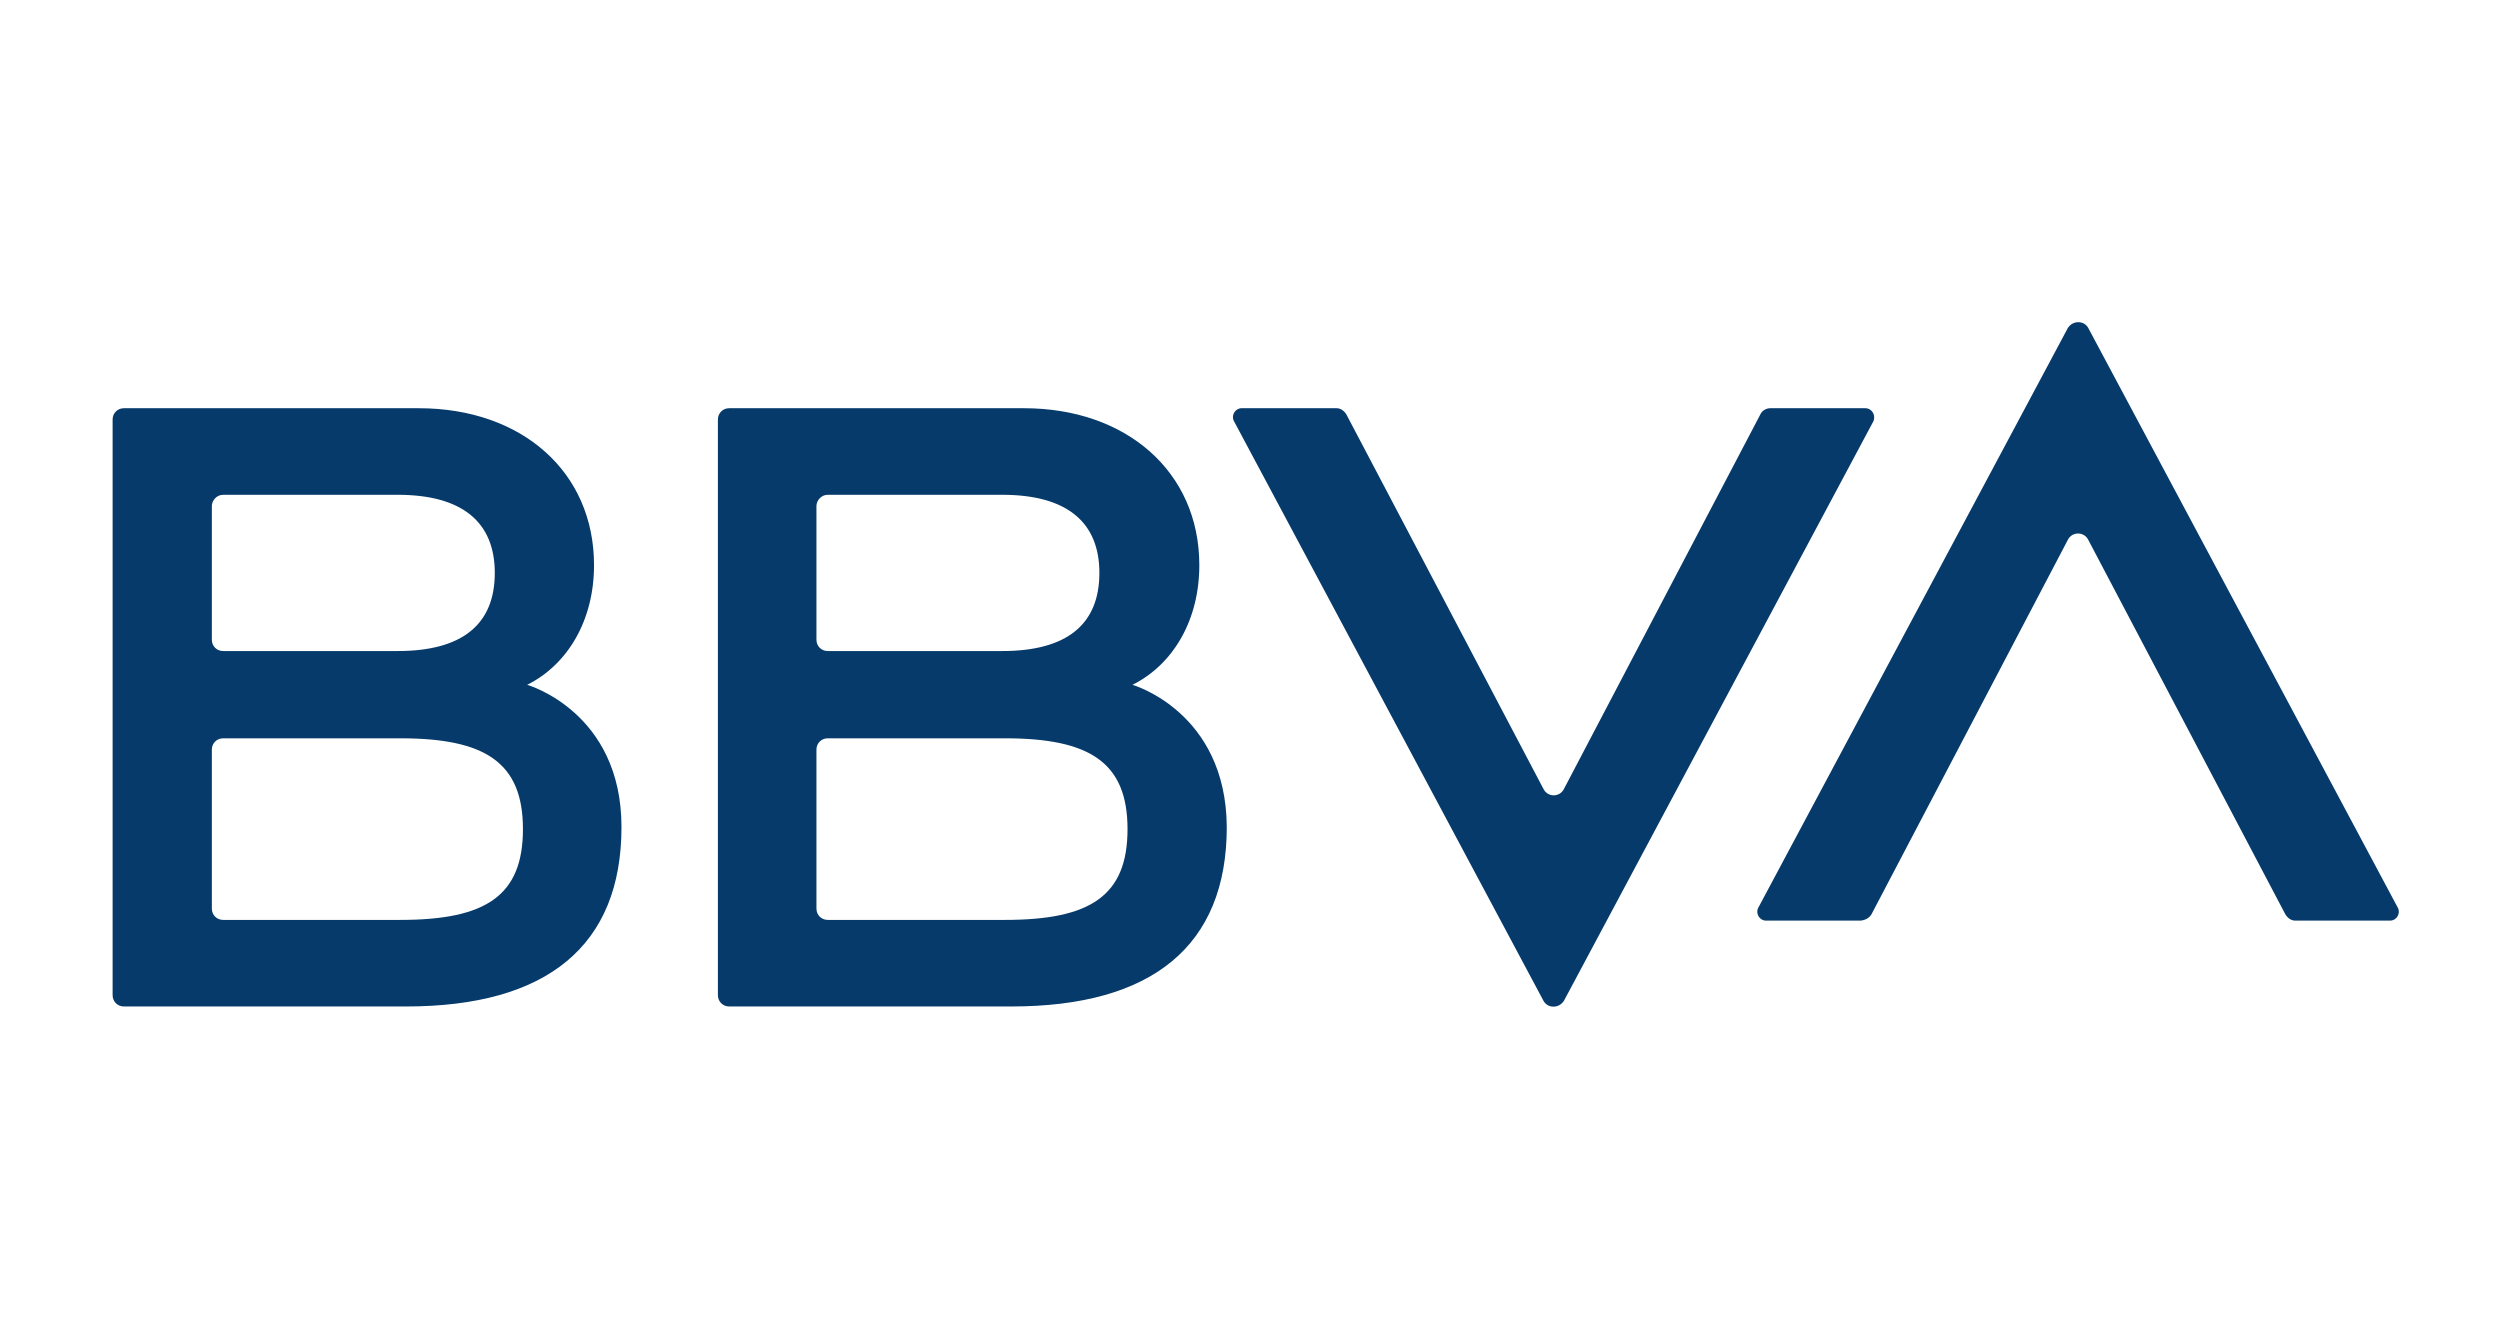
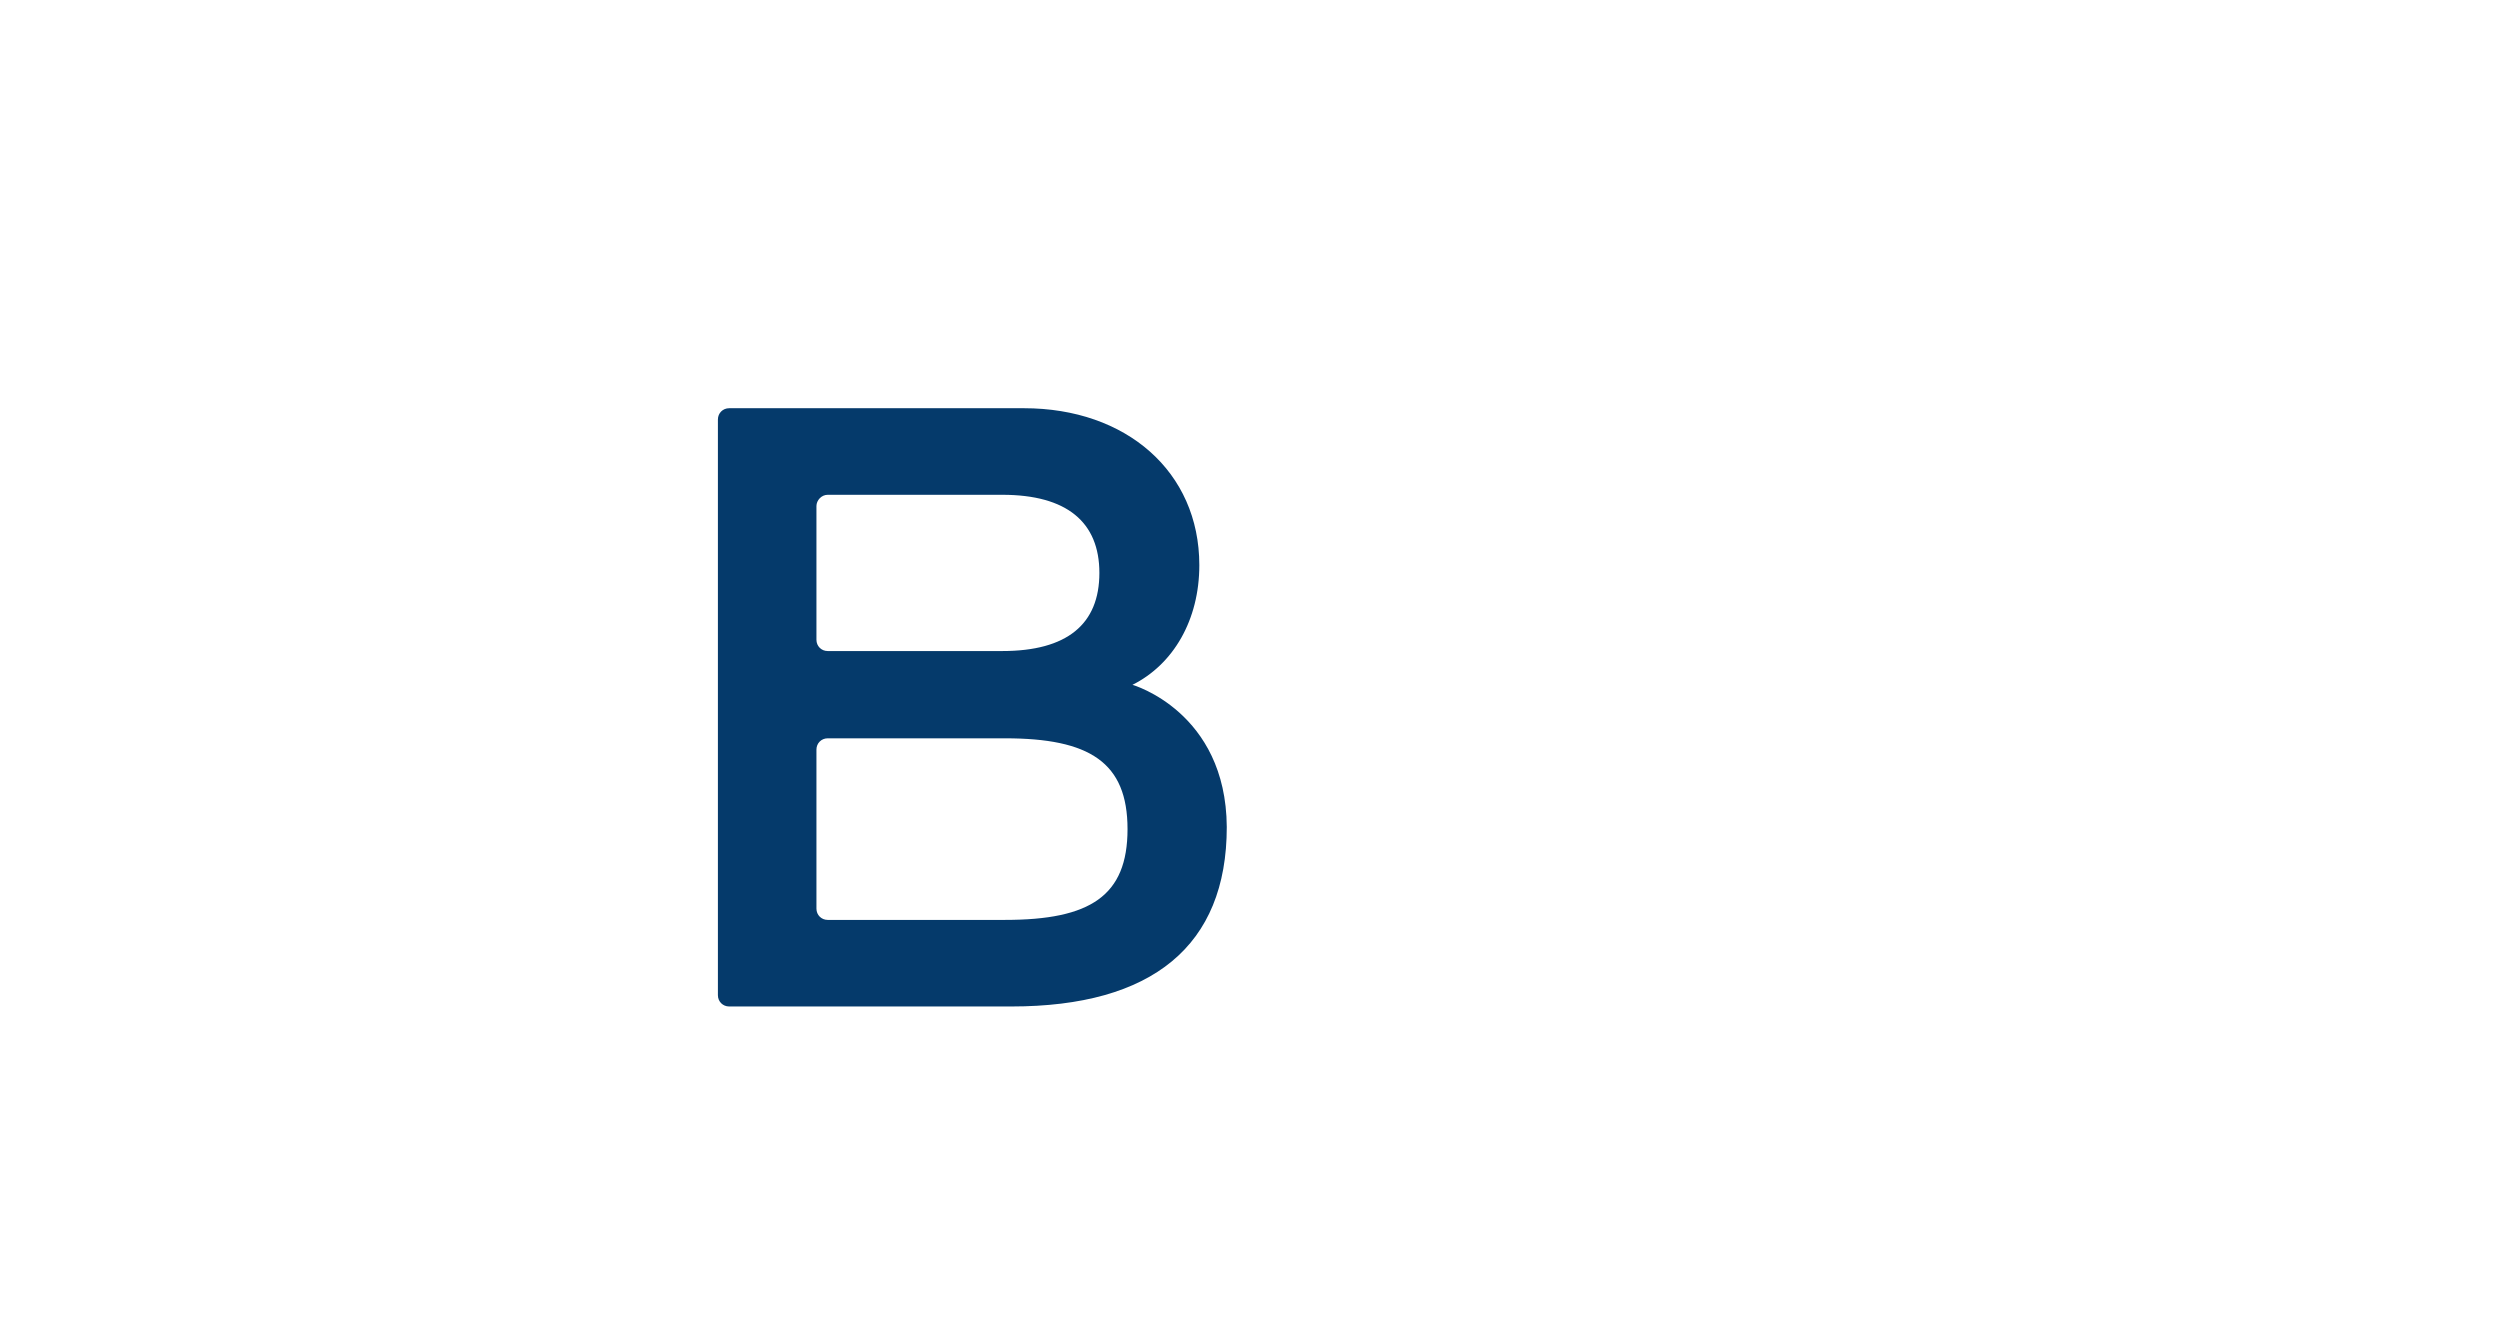
<svg xmlns="http://www.w3.org/2000/svg" version="1.1" id="Capa_1" x="0px" y="0px" viewBox="0 0 355.2 187.4" style="enable-background:new 0 0 355.2 187.4;" xml:space="preserve">
  <style type="text/css">
	.st0{fill:#053A6B;}
</style>
  <g>
-     <path class="st0" d="M250.1,58.9l-27.9,53.2c-0.6,1.2-2.3,1.2-2.9,0l-28-53.2c-0.3-0.5-0.8-0.9-1.4-0.9h-13.5c-0.9,0-1.5,1-1.1,1.8   l44,82.4c0.6,1.1,2.2,1.1,2.9,0l44-82.4C266.5,59,266,58,265,58h-13.5C250.9,58,250.3,58.4,250.1,58.9" />
-     <path class="st0" d="M265.9,129.9l27.9-53.2c0.6-1.2,2.3-1.2,2.9,0l28,53.2c0.3,0.5,0.8,0.9,1.4,0.9h13.5c0.9,0,1.5-1,1.1-1.8   l-44-82.4c-0.6-1.1-2.2-1.1-2.9,0l-44,82.4c-0.4,0.8,0.2,1.8,1.1,1.8h13.5C265.1,130.7,265.6,130.4,265.9,129.9" />
-     <path class="st0" d="M56.9,130.7l-25.2,0c-0.9,0-1.6-0.7-1.6-1.6v-22.6c0-0.9,0.7-1.6,1.6-1.6h25.2c12,0,17.4,3.4,17.4,12.9   S69,130.7,56.9,130.7 M31.7,70.3h24.8c9.2,0,13.8,3.9,13.8,11.1c0,7.3-4.6,11.1-13.8,11.1H31.7c-0.9,0-1.6-0.7-1.6-1.6v-19   C30.1,71.1,30.8,70.3,31.7,70.3 M74.9,97.3c5.8-2.9,9.5-9.2,9.5-17C84.4,67,74.1,58,59.5,58H17.6c-0.9,0-1.6,0.7-1.6,1.6v81.8   c0,0.9,0.7,1.6,1.6,1.6h40.1c20,0,30.6-8.6,30.6-25.5C88.3,101.1,74.9,97.3,74.9,97.3" />
    <path class="st0" d="M142.8,130.7l-25.2,0c-0.9,0-1.6-0.7-1.6-1.6v-22.6c0-0.9,0.7-1.6,1.6-1.6h25.2c12,0,17.4,3.4,17.4,12.9   S154.9,130.7,142.8,130.7 M117.6,70.3h24.8c9.2,0,13.8,3.9,13.8,11.1c0,7.3-4.6,11.1-13.8,11.1h-24.8c-0.9,0-1.6-0.7-1.6-1.6v-19   C116,71.1,116.7,70.3,117.6,70.3 M160.9,97.3c5.8-2.9,9.5-9.2,9.5-17C170.4,67,160,58,145.5,58h-41.9c-0.9,0-1.6,0.7-1.6,1.6v81.8   c0,0.9,0.7,1.6,1.6,1.6h40.1c20,0,30.6-8.6,30.6-25.5C174.2,101.1,160.9,97.3,160.9,97.3" />
  </g>
</svg>